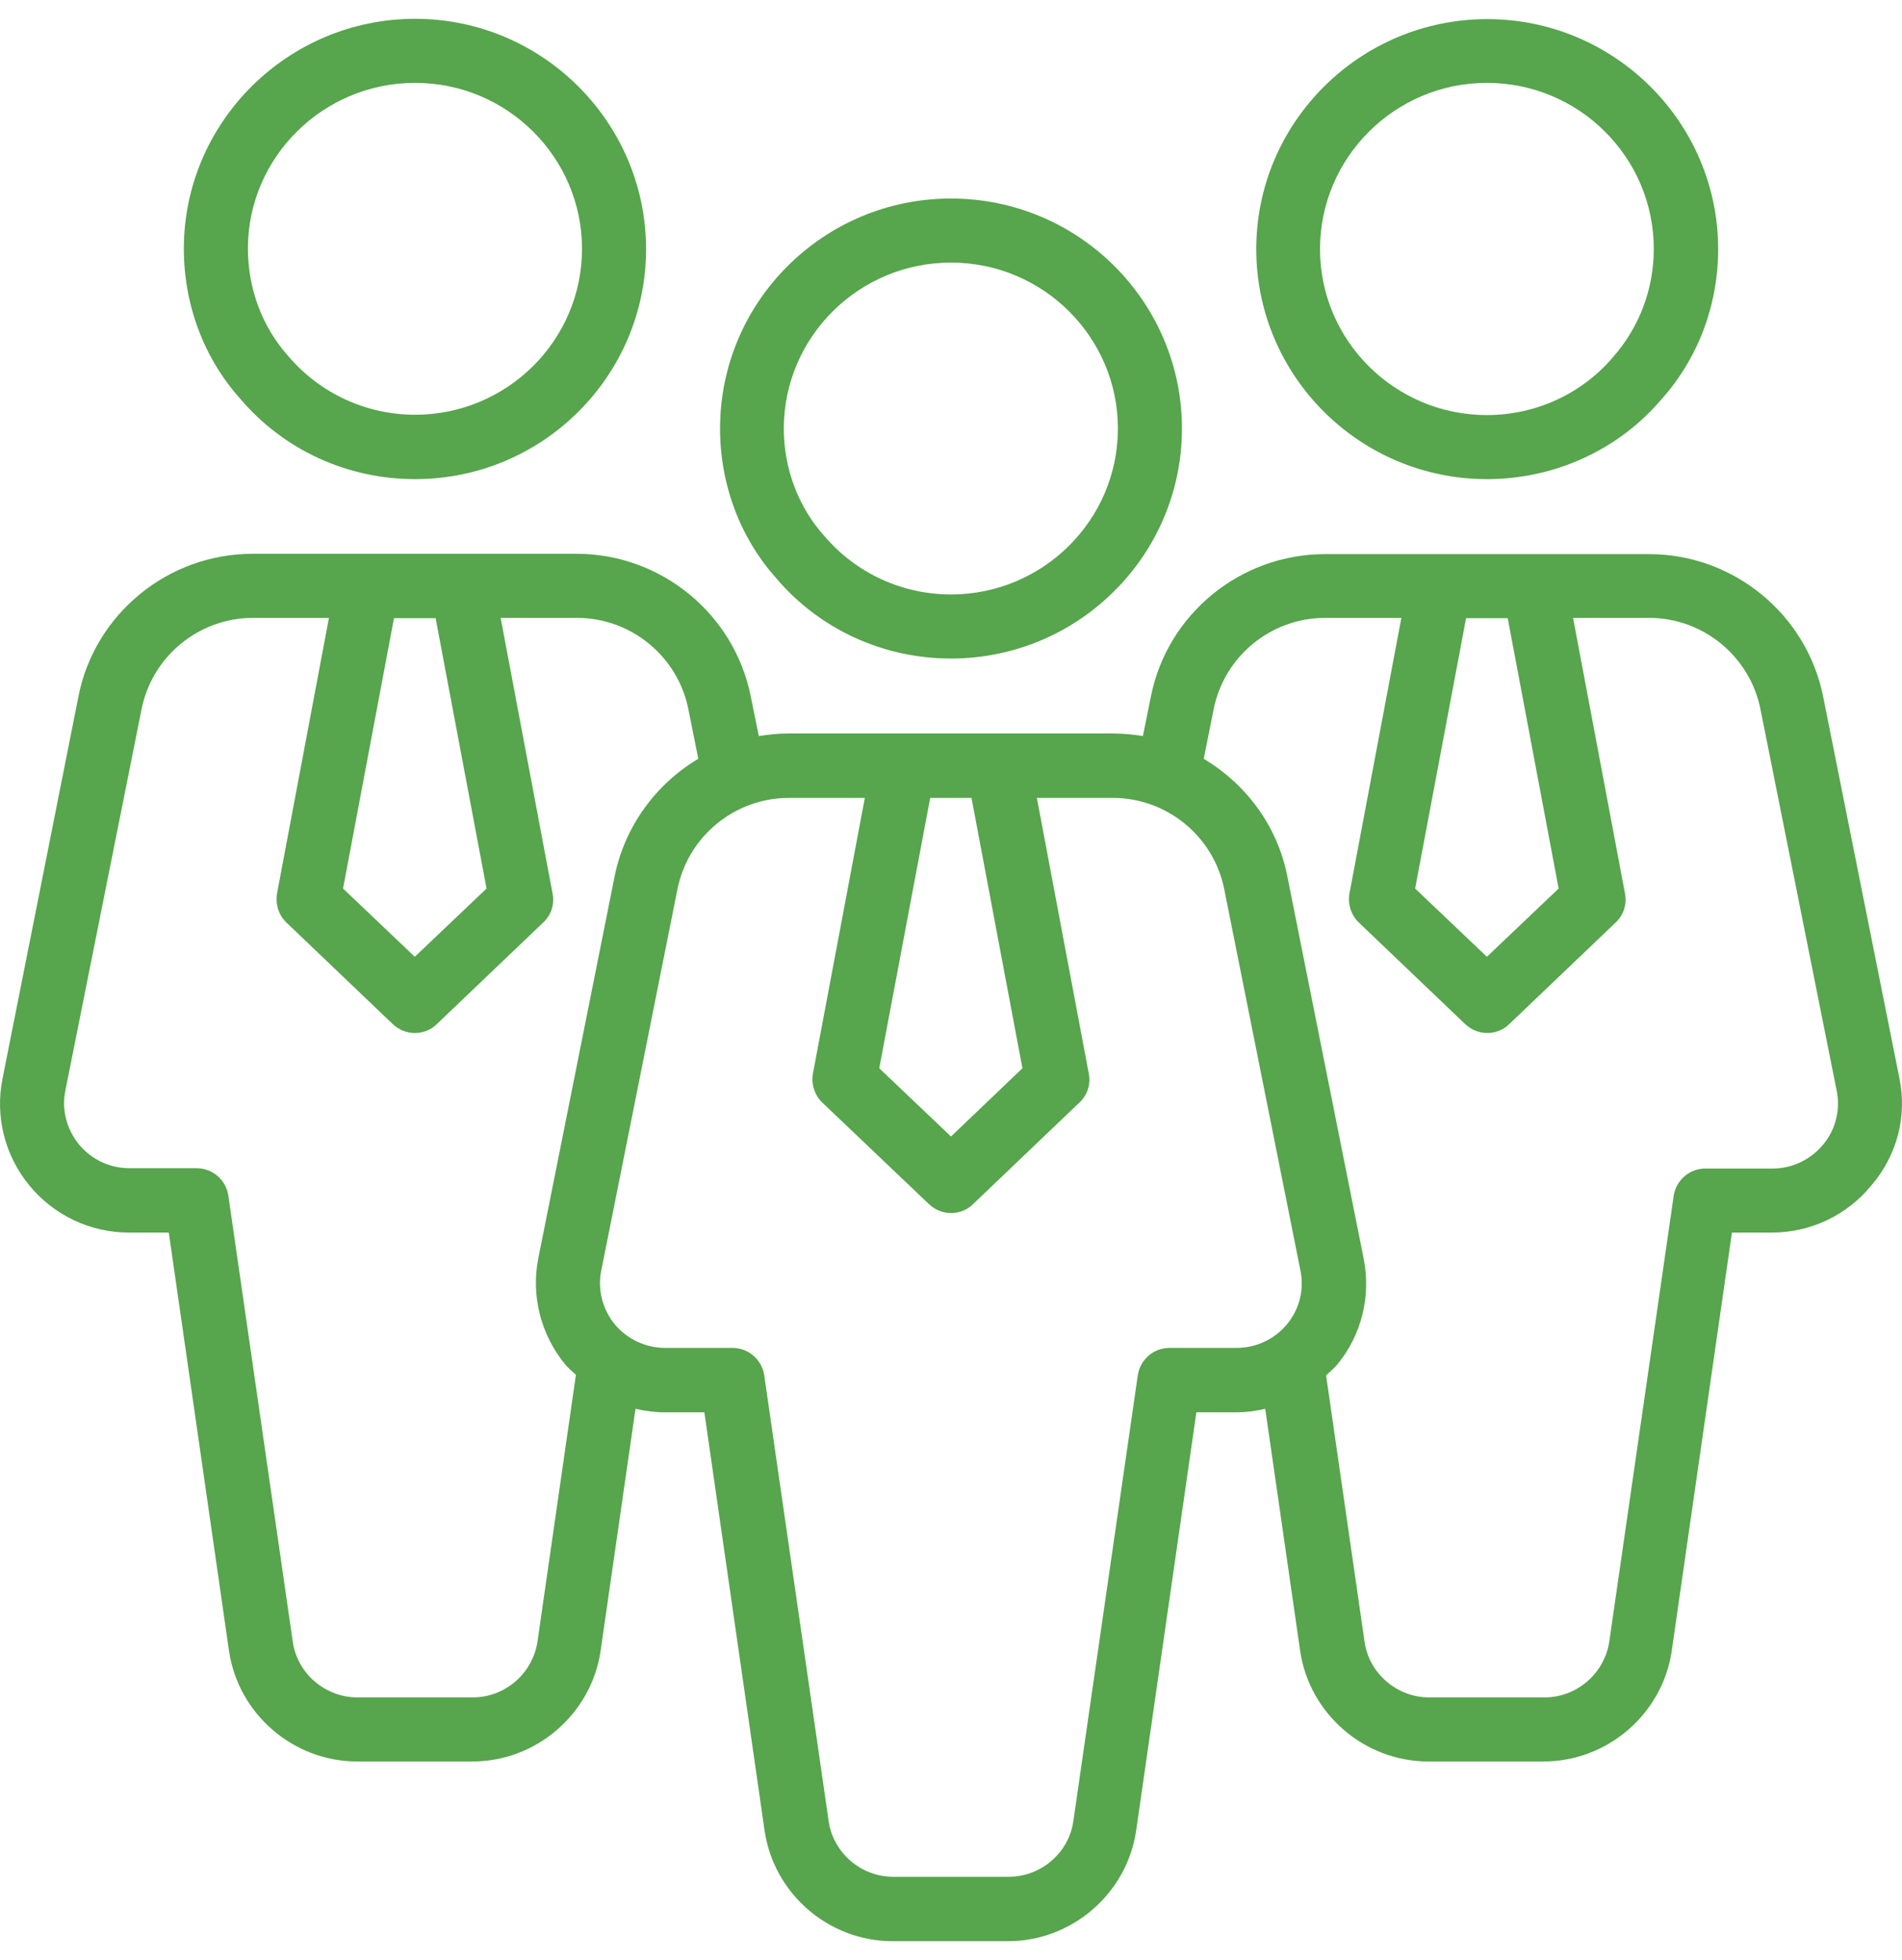
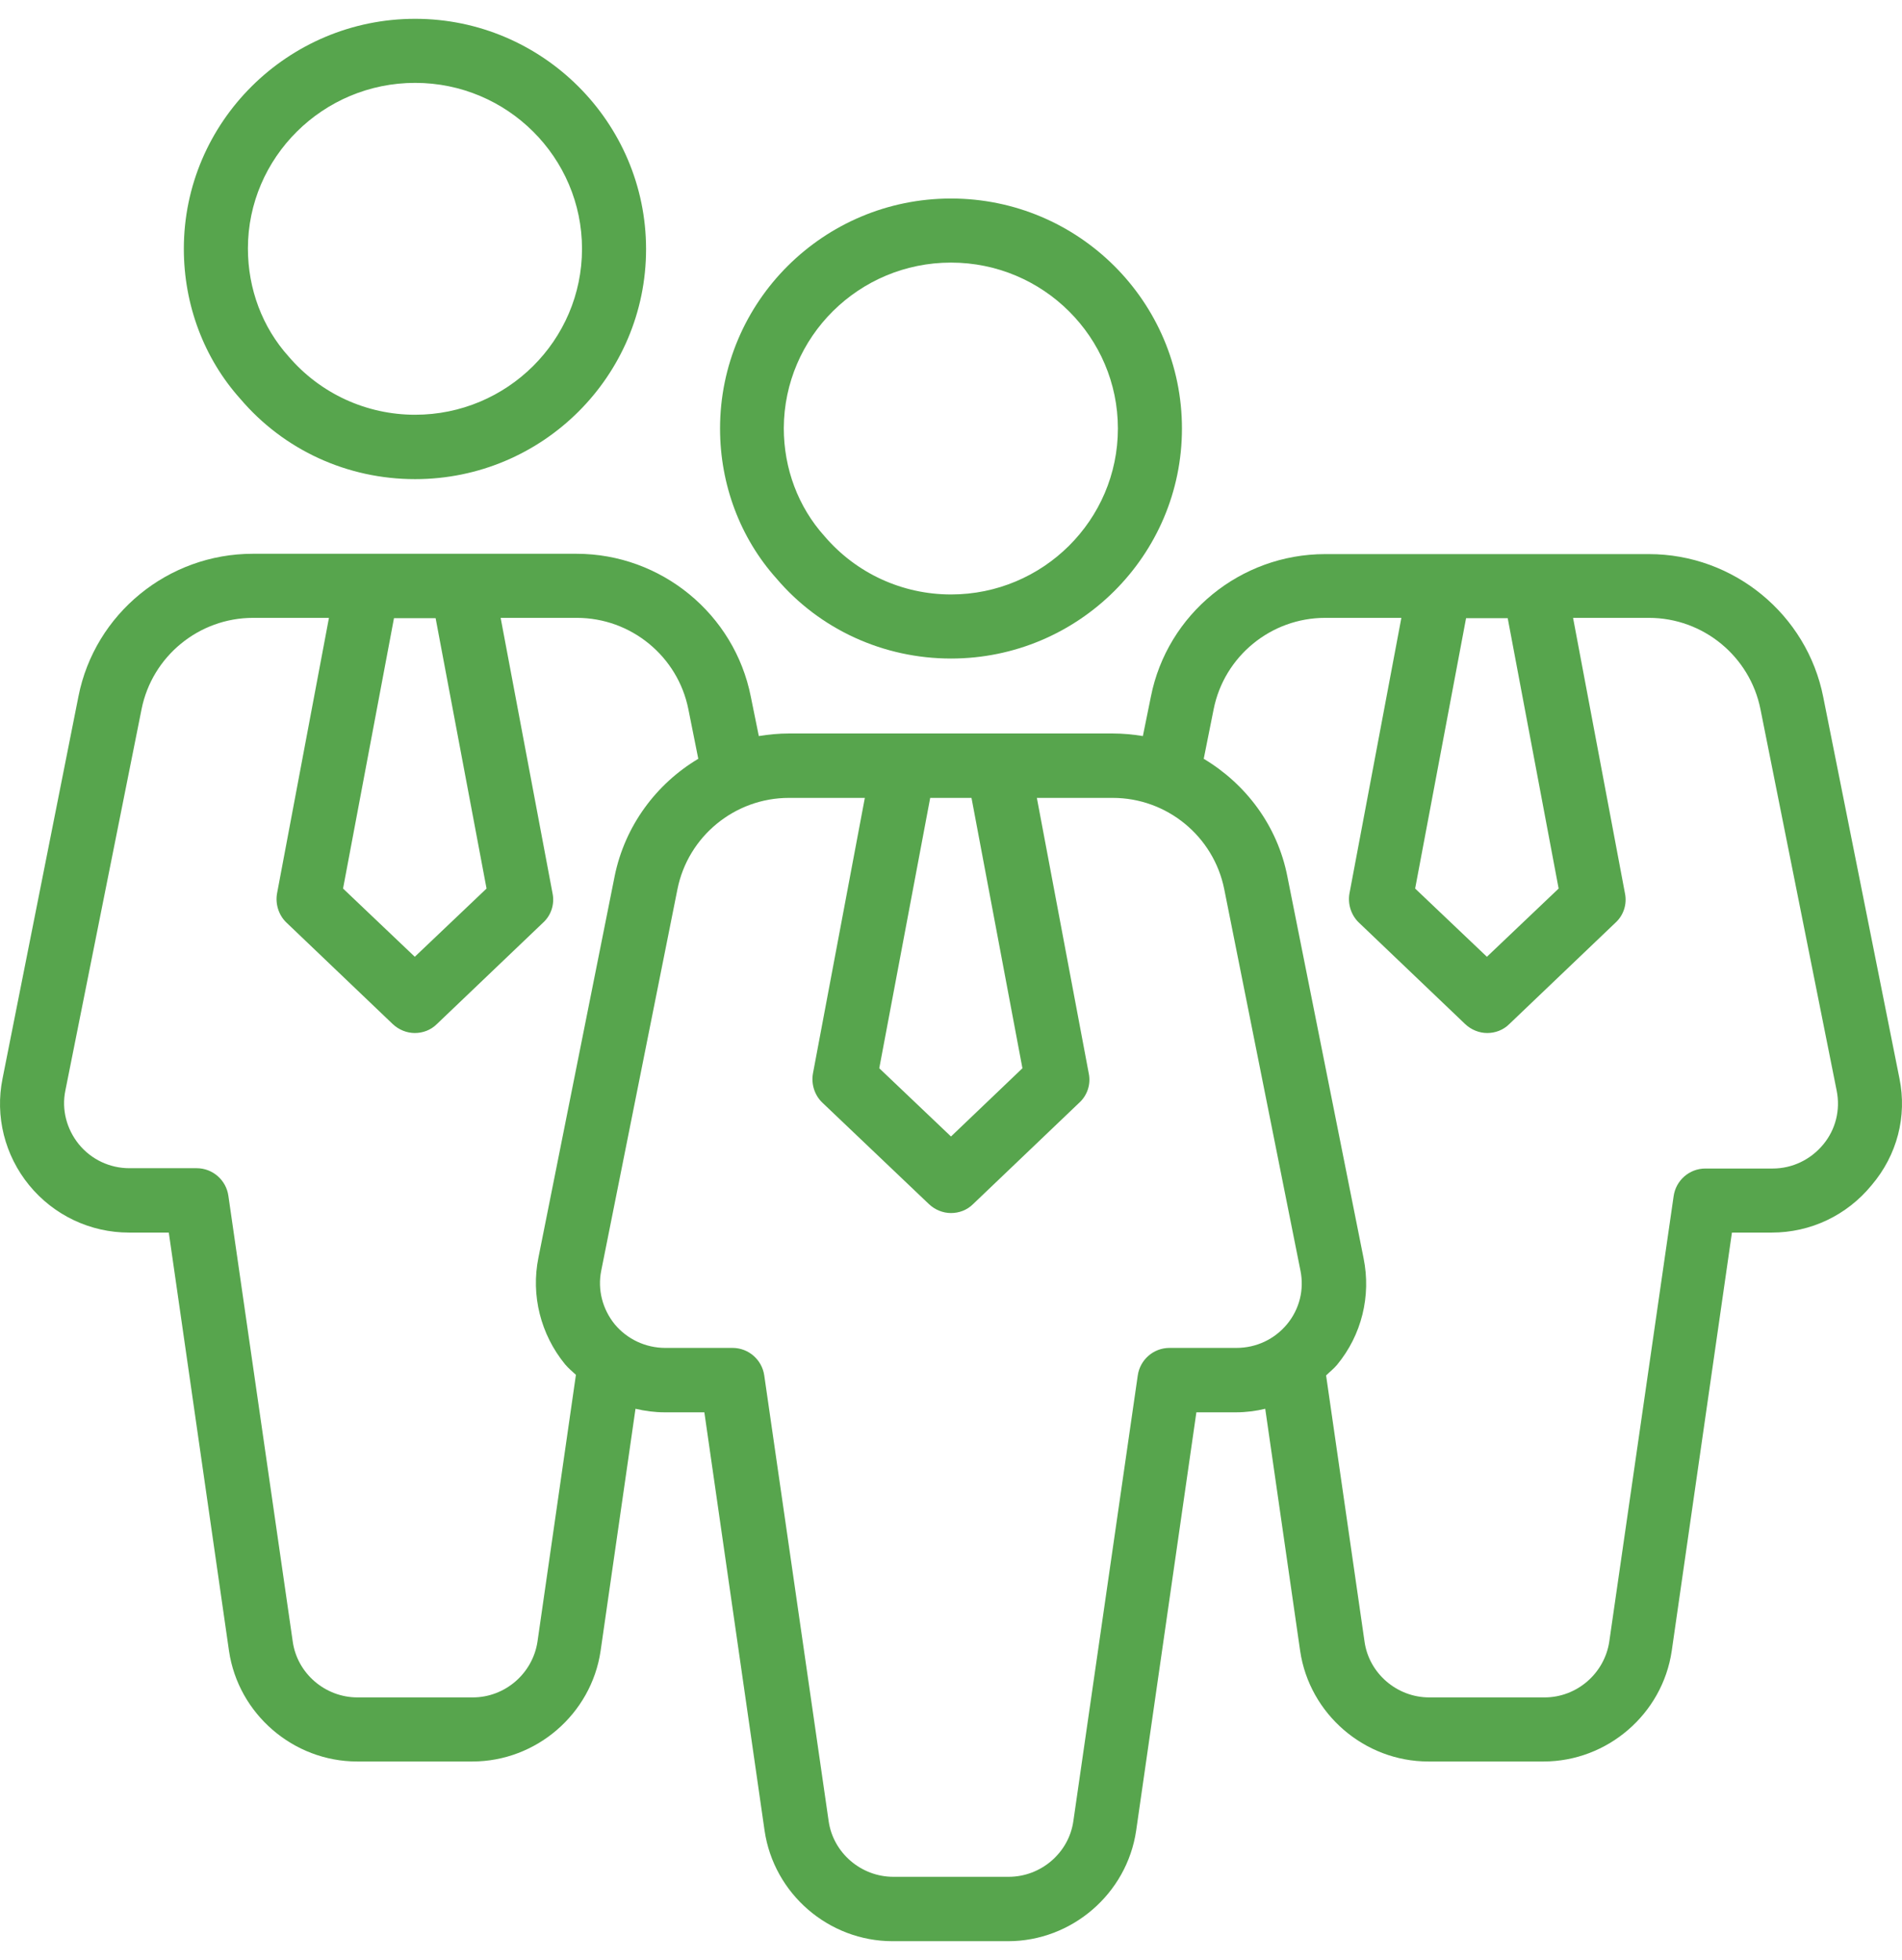
<svg xmlns="http://www.w3.org/2000/svg" width="99" height="102" viewBox="0 0 99 102" fill="none">
  <path d="M49.5 34.274C56.136 34.274 61.521 28.905 61.521 22.303C61.521 15.701 56.136 10.332 49.5 10.332C42.865 10.332 37.479 15.701 37.479 22.303C37.479 25.221 38.53 28.005 40.414 30.106C42.665 32.757 45.983 34.274 49.5 34.274ZM49.5 13.667C54.302 13.667 58.187 17.551 58.187 22.303C58.187 27.072 54.285 30.939 49.5 30.939C46.966 30.939 44.565 29.839 42.915 27.905C41.547 26.388 40.797 24.387 40.797 22.286C40.814 17.535 44.699 13.667 49.5 13.667Z" fill="#57A54D" />
  <path d="M21.607 24.937C28.243 24.937 33.628 19.569 33.628 12.966C33.628 6.364 28.226 0.979 21.607 0.979C14.988 0.979 9.569 6.347 9.569 12.95C9.569 15.867 10.62 18.652 12.504 20.753C14.771 23.42 18.073 24.937 21.607 24.937ZM21.607 4.313C26.409 4.313 30.294 8.198 30.294 12.95C30.294 17.718 26.392 21.586 21.607 21.586C19.073 21.586 16.672 20.486 15.021 18.552C13.654 17.035 12.904 15.034 12.904 12.933C12.904 8.198 16.805 4.313 21.607 4.313Z" fill="#57A54D" />
-   <path d="M77.394 24.937C80.912 24.937 84.229 23.42 86.463 20.803C88.381 18.669 89.431 15.884 89.431 12.966C89.431 6.364 84.029 0.995 77.41 0.995C70.791 0.995 65.389 6.364 65.389 12.966C65.389 19.569 70.775 24.937 77.394 24.937ZM77.394 4.313C82.195 4.313 86.08 8.198 86.08 12.95C86.08 15.05 85.33 17.035 83.946 18.602C82.329 20.502 79.928 21.603 77.394 21.603C72.592 21.603 68.707 17.718 68.707 12.966C68.707 8.198 72.609 4.313 77.394 4.313Z" fill="#57A54D" />
  <path d="M98.868 56.132L94.9 36.275C94.05 31.973 90.232 28.839 85.83 28.839H79.861H74.943H68.974C64.572 28.839 60.754 31.956 59.904 36.258L59.487 38.309C58.97 38.225 58.454 38.175 57.92 38.175H51.951H47.033H41.064C40.531 38.175 40.014 38.225 39.497 38.309L39.08 36.258C38.23 31.956 34.412 28.822 30.01 28.822H24.041H19.123H13.154C8.752 28.822 4.934 31.94 4.084 36.241L0.133 56.132C-0.267 58.099 0.249 60.133 1.517 61.684C2.8 63.251 4.701 64.151 6.718 64.151H8.786L11.92 85.926C12.404 89.21 15.271 91.678 18.589 91.678H24.591C27.909 91.678 30.777 89.21 31.261 85.926L33.078 73.321C33.578 73.438 34.078 73.505 34.595 73.505H36.662L39.797 95.279C40.28 98.564 43.131 101.031 46.466 101.031H52.468C55.786 101.031 58.654 98.564 59.137 95.279L62.272 73.505H64.339C64.856 73.505 65.373 73.438 65.856 73.321L67.674 85.926C68.157 89.21 71.025 91.678 74.343 91.678H80.345C83.663 91.678 86.53 89.21 87.014 85.926L90.148 64.151H92.216C94.25 64.151 96.134 63.251 97.418 61.684C98.751 60.117 99.268 58.099 98.868 56.132ZM78.477 32.173L81.128 46.245L77.394 49.796L73.659 46.245L76.31 32.173H78.477ZM50.567 41.527L53.218 55.598L49.5 59.15L45.766 55.598L48.417 41.527H50.567ZM22.674 32.173L25.325 46.245L21.59 49.796L17.856 46.245L20.507 32.173H22.674ZM27.976 85.442C27.726 87.093 26.292 88.343 24.608 88.343H18.606C16.922 88.343 15.472 87.093 15.238 85.442L11.887 62.234C11.77 61.417 11.07 60.8 10.236 60.8H6.735C5.718 60.8 4.751 60.35 4.101 59.55C3.467 58.766 3.2 57.749 3.401 56.765L7.369 36.908C7.919 34.157 10.353 32.157 13.171 32.157H17.122L14.421 46.495C14.321 47.045 14.505 47.629 14.905 48.012L20.44 53.297C20.757 53.597 21.174 53.764 21.59 53.764C22.007 53.764 22.424 53.614 22.741 53.297L28.276 48.012C28.693 47.629 28.876 47.045 28.76 46.495L26.059 32.157H30.027C32.844 32.157 35.279 34.157 35.829 36.908L36.346 39.492C34.162 40.793 32.528 42.977 31.994 45.595L28.026 65.452C27.626 67.419 28.143 69.453 29.41 71.004C29.577 71.204 29.777 71.371 29.977 71.554L27.976 85.442ZM60.871 70.153C60.038 70.153 59.337 70.77 59.221 71.587L55.869 94.779C55.636 96.43 54.185 97.68 52.501 97.68H46.499C44.815 97.68 43.365 96.43 43.131 94.779L39.78 71.587C39.663 70.77 38.963 70.153 38.13 70.153H34.628C33.611 70.153 32.644 69.703 31.994 68.92C31.361 68.136 31.094 67.119 31.294 66.135L35.262 46.278C35.812 43.527 38.246 41.527 41.064 41.527H45.015L42.315 55.865C42.214 56.415 42.398 56.999 42.798 57.382L48.35 62.667C48.667 62.968 49.084 63.134 49.5 63.134C49.917 63.134 50.334 62.984 50.651 62.667L56.186 57.382C56.603 56.999 56.786 56.415 56.67 55.865L53.969 41.527H57.92C60.738 41.527 63.172 43.527 63.722 46.278L67.69 66.135C67.89 67.119 67.64 68.136 66.99 68.92C66.34 69.703 65.389 70.153 64.356 70.153H60.871ZM94.9 59.566C94.25 60.35 93.299 60.817 92.266 60.817H88.764C87.931 60.817 87.231 61.434 87.114 62.251L83.763 85.442C83.513 87.093 82.079 88.343 80.395 88.343H74.393C72.709 88.343 71.258 87.093 71.025 85.442L69.024 71.587C69.207 71.404 69.424 71.237 69.591 71.037C70.875 69.487 71.375 67.453 70.975 65.485L67.007 45.611C66.49 42.977 64.856 40.81 62.655 39.492L63.172 36.908C63.722 34.157 66.156 32.157 68.974 32.157H72.942L70.241 46.495C70.141 47.045 70.325 47.629 70.725 48.012L76.26 53.297C76.577 53.597 76.993 53.764 77.41 53.764C77.827 53.764 78.244 53.614 78.561 53.297L84.096 48.012C84.513 47.629 84.696 47.045 84.58 46.495L81.879 32.157H85.83C88.648 32.157 91.082 34.157 91.632 36.908L95.6 56.765C95.8 57.766 95.55 58.783 94.9 59.566Z" fill="#57A54D" />
</svg>